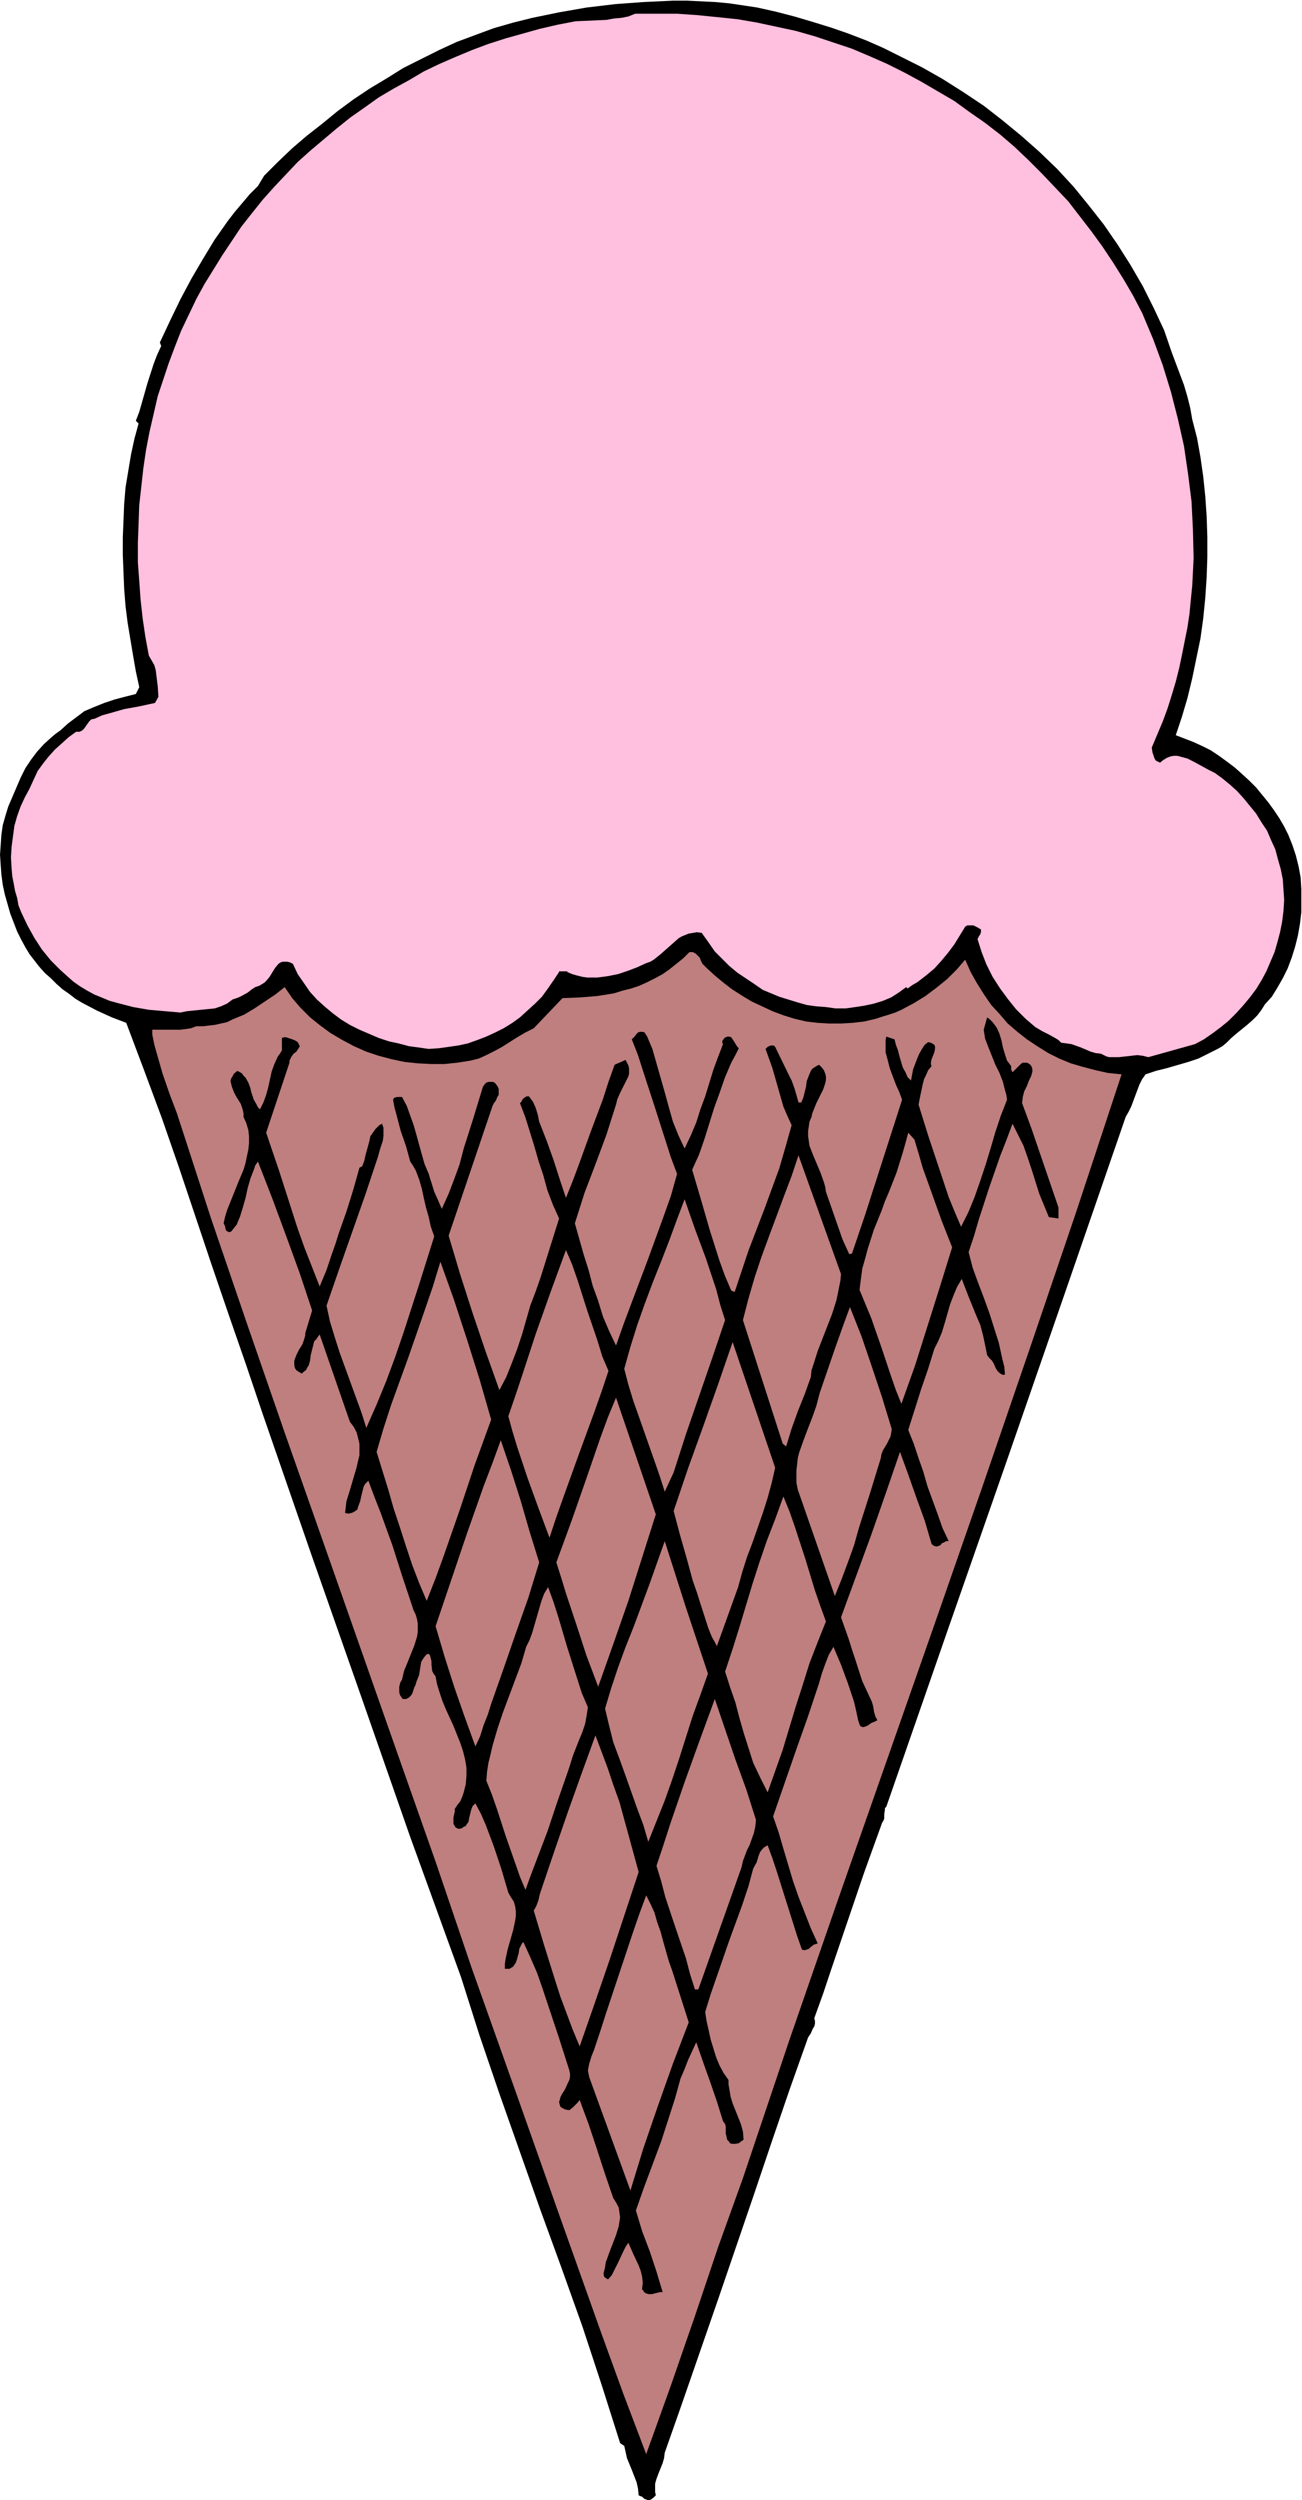
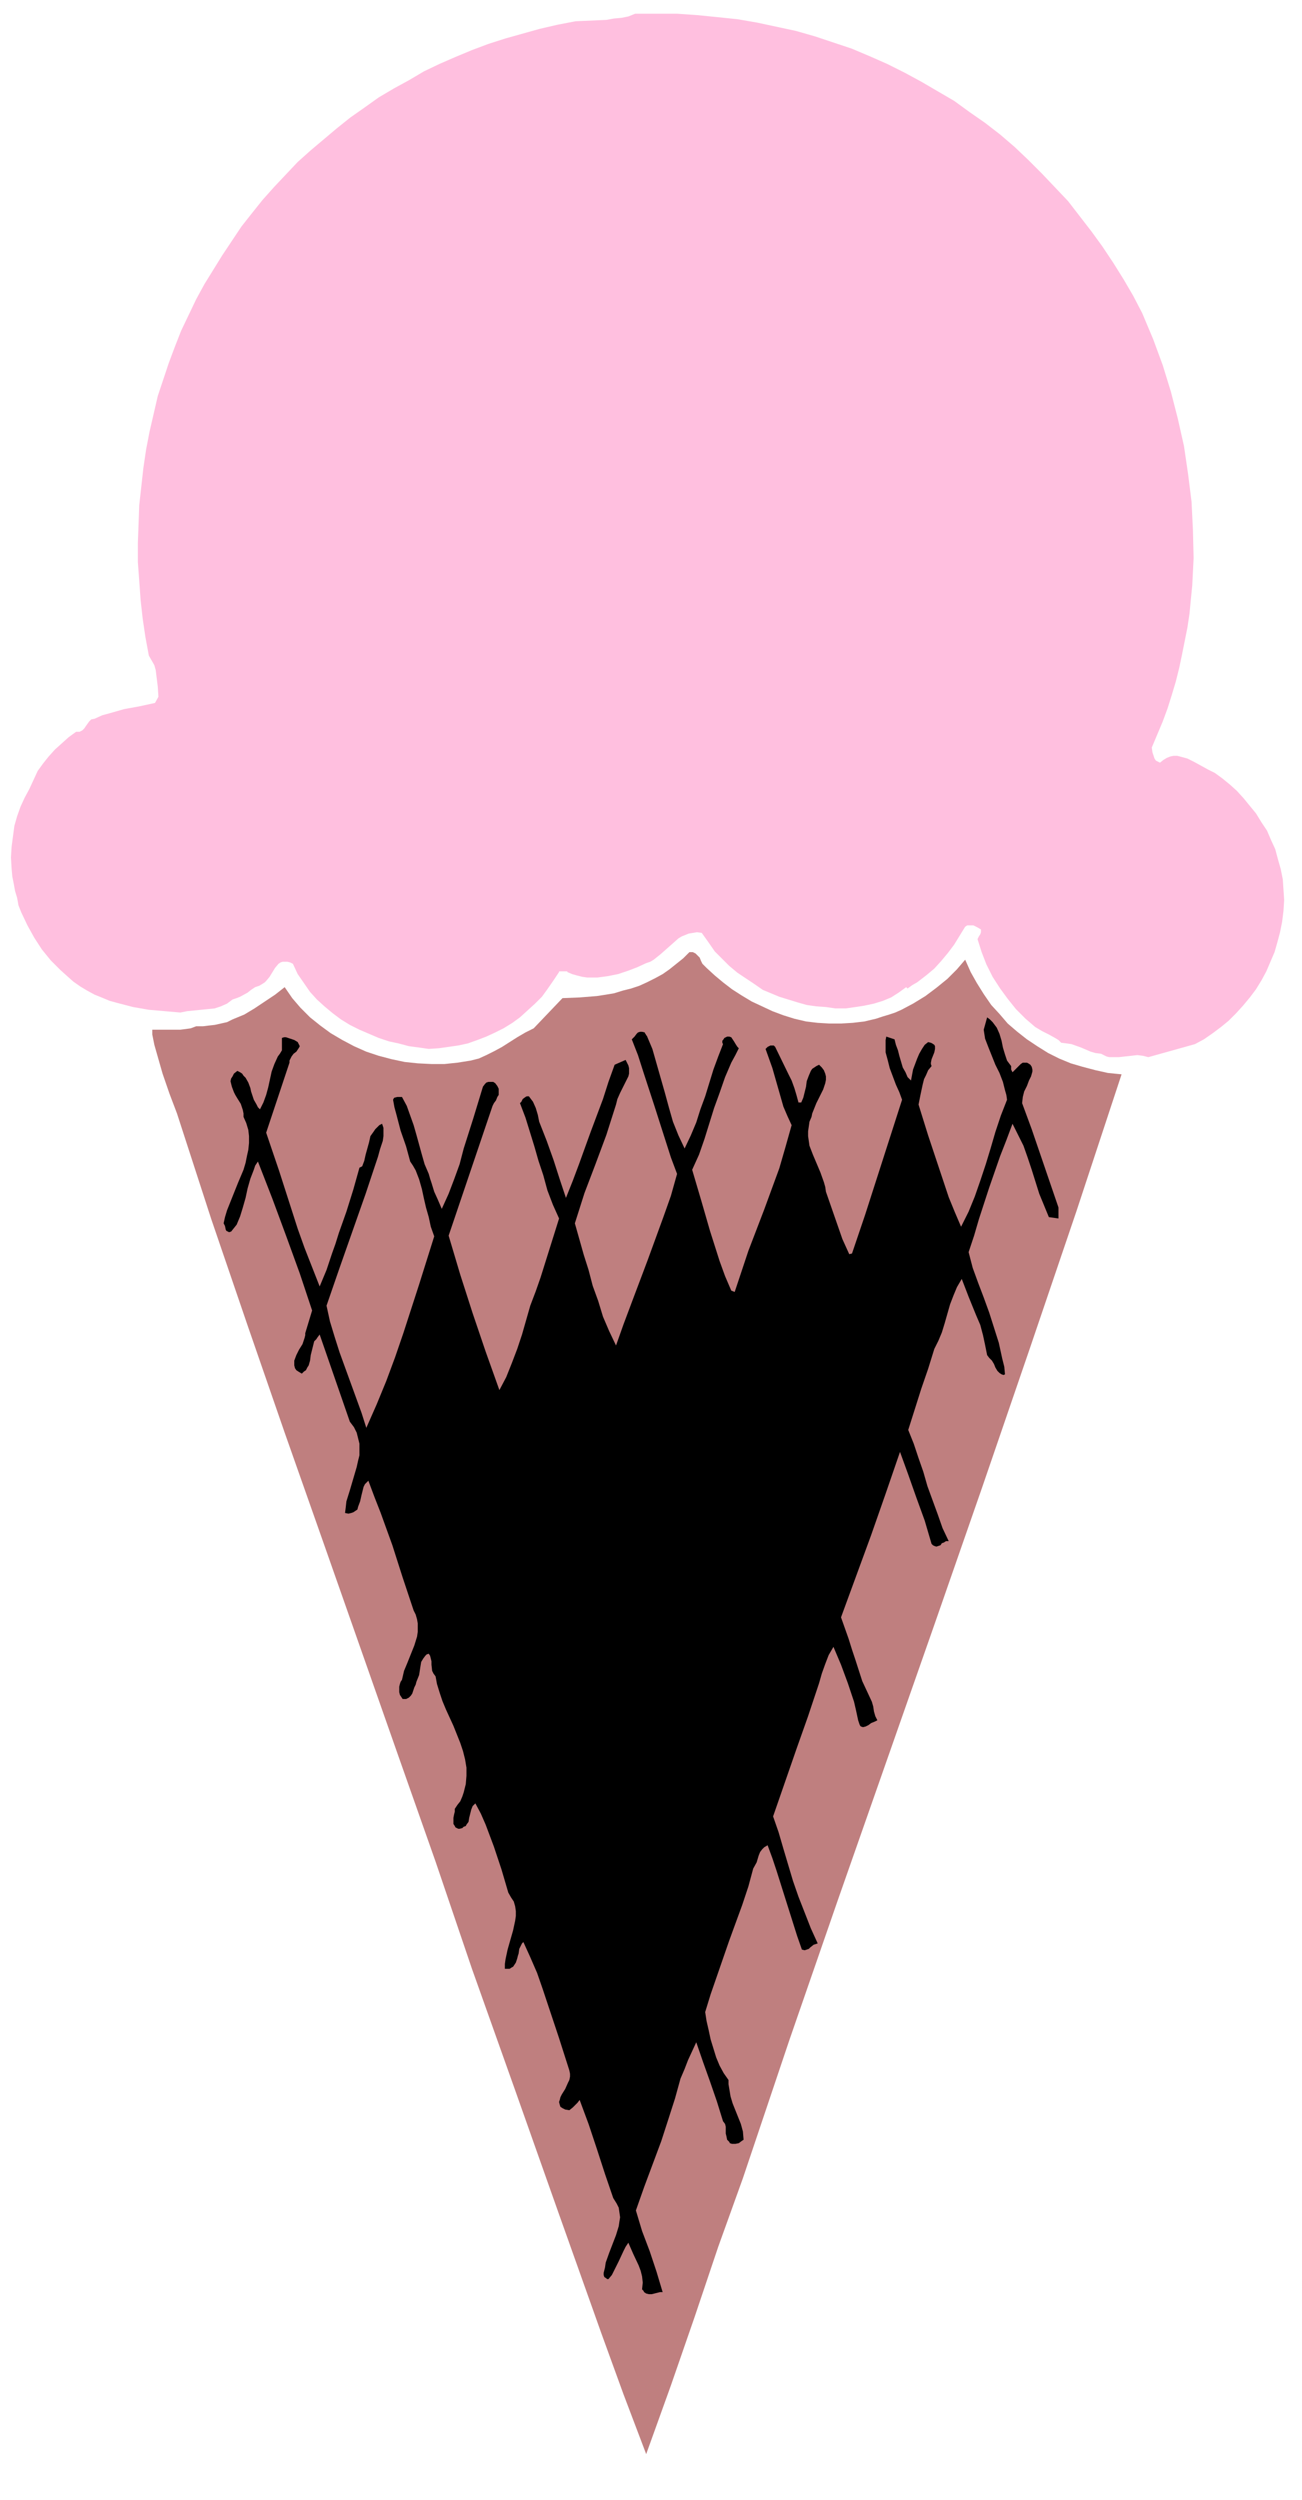
<svg xmlns="http://www.w3.org/2000/svg" fill-rule="evenodd" height="588.515" preserveAspectRatio="none" stroke-linecap="round" viewBox="0 0 1898 3642" width="306.693">
  <style>.brush1{fill:#000}.pen1{stroke:none}.brush3{fill:#bf7f7f}</style>
-   <path class="pen1 brush1" d="m1104 11 27 6 27 7 27 8 26 8 26 9 26 10 25 11 24 12 32 16 30 17 30 19 30 20 27 21 28 23 26 23 26 25 24 26 22 27 22 28 20 29 19 30 18 31 16 32 15 32 11 32 12 32 6 16 5 17 4 16 3 17 7 27 5 28 4 28 3 29 2 29 1 30v30l-1 29-2 30-3 30-4 29-6 29-6 29-7 29-8 27-9 27 13 5 13 5 13 6 12 6 12 8 11 8 12 9 10 9 11 10 10 10 9 11 9 11 8 11 8 12 7 12 6 12 6 15 5 15 4 16 3 16 1 17v34l-2 17-3 17-4 16-5 16-6 16-7 14-8 14-8 13-10 11-5 8-6 8-7 7-8 7-16 13-7 6-7 7-6 5-7 4-14 7-14 7-15 5-31 9-16 4-15 5-5 7-4 8-6 16-6 16-4 8-4 7-86 249-87 251-88 252-88 253-2 2v2l-1 7v6l-1 3-2 3-13 36-13 36-48 141-12 36-13 36 1 4v4l-1 4-2 3-3 7-4 6-27 76-26 76-26 77-26 76-26 76-26 75-26 75-26 74-1 8-2 7-6 15-3 8-2 7v12l1 5-4 4-3 2-2 1h-3l-2-1-3-1-3-3-3-1-2-1-1-10-2-9-7-18-7-17-2-9-2-9-6-4-27-85-28-85-30-84-31-85-30-85-30-85-29-85-27-85-37-102-37-102-72-206-72-205-71-205-24-71-25-72-25-73-48-143-25-72-26-70-26-69-21-8-22-10-21-11-10-6-9-7-10-7-9-8-8-8-9-8-8-9-7-9-7-9-6-10-6-11-6-12-5-13-5-13-4-14-4-14-3-14-2-15-1-14-1-15 1-14 1-15 2-14 4-14 4-13 6-14 6-14 6-14 7-14 8-12 9-12 10-11 11-10 6-5 7-5 11-10 12-9 12-9 14-6 15-6 15-5 15-4 16-4 5-10-5-23-4-23-4-24-4-24-3-24-2-25-1-25-1-25v-25l1-24 1-25 2-24 4-24 4-24 5-23 6-22-4-4 5-13 4-14 8-28 9-28 5-13 6-13-2-5 15-32 15-31 16-30 17-29 17-28 19-27 10-13 11-13 11-13 12-12 9-15 20-20 21-20 21-18 23-18 22-18 23-17 24-16 25-15 24-15 26-13 26-13 26-12 27-10 27-10 28-8 28-7 39-8 40-7 42-5 41-3 22-1 21-1h21l21 1 20 1 21 2 20 3 20 3z" />
  <path class="pen1" style="fill:#ffbfdf" d="m1665 456 16 38 14 38 12 39 10 39 9 40 6 41 5 40 2 41 1 41-1 20-1 20-2 20-2 21-3 20-4 20-4 20-4 19-5 20-6 20-6 19-7 19-8 19-8 19 1 7 2 6 1 3 2 3 2 1 4 2 5-4 5-3 5-2 5-1h5l4 1 11 3 10 5 20 11 10 5 11 8 11 9 10 9 10 11 9 11 9 11 8 13 8 12 6 14 6 13 4 15 4 14 3 15 1 15 1 15-1 16-2 16-3 15-4 15-4 14-6 14-6 14-7 13-8 13-9 12-10 12-10 11-11 11-11 9-12 9-13 9-13 7-68 19-4-1-4-1-8-1-9 1-9 1-9 1h-14l-4-1-4-2-4-2-8-1-7-2-14-6-14-5-7-1-8-1-4-4-5-3-9-5-10-5-10-6-14-12-14-14-12-15-11-15-11-17-9-18-7-18-6-19 2-4 2-3 1-3v-4l-5-3-6-3h-9l-3 2-16 26-9 12-10 12-10 11-12 10-13 10-7 4-7 5-2-2-11 8-11 7-12 5-13 4-14 3-13 2-14 2h-15l-14-2-14-1-14-2-14-4-13-4-13-4-12-5-12-5-13-9-12-8-12-8-12-10-10-10-11-11-9-13-10-14-7-1-6 1-6 1-5 2-5 2-5 3-9 8-17 15-10 8-5 3-6 2-13 6-13 5-15 5-15 3-15 2h-15l-7-1-8-2-7-2-7-3v-1h-12v1l-8 12-9 13-8 11-10 10-11 10-11 10-11 8-13 8-12 6-13 6-13 5-14 5-14 3-14 2-14 2-15 1-14-2-15-2-15-4-14-3-15-5-14-6-14-6-14-7-13-8-12-9-12-10-11-10-10-11-9-13-9-13-7-15-4-2-4-1h-7l-3 1-3 2-5 6-8 13-5 6-2 2-3 2-5 3-6 2-6 4-5 4-11 6-5 2-6 2-4 3-4 3-9 4-9 3-10 1-10 1-10 1-10 1-10 2-23-2-23-2-23-4-23-6-11-3-12-5-10-4-11-6-10-6-10-7-9-8-10-9-14-14-13-16-11-17-10-18-9-19-4-10-2-11-3-10-2-11-2-10-1-11-1-17 1-16 2-15 2-15 4-14 5-14 6-13 7-13 6-13 6-13 8-11 8-10 9-10 10-9 10-9 11-8h5l4-2 3-3 2-3 5-7 3-3 5-1 11-5 11-3 21-6 22-4 23-5 5-9-1-15-2-16-1-8-2-7-4-7-4-7-5-27-4-27-3-27-2-28-2-27v-28l1-27 1-28 3-27 3-27 4-27 5-26 6-26 6-26 8-24 8-24 9-24 9-23 11-23 11-23 12-22 13-21 13-21 14-21 14-21 15-19 16-20 17-19 17-18 17-18 19-17 19-16 19-16 20-16 20-14 21-15 22-13 22-12 22-13 23-11 23-10 24-10 24-9 25-8 25-7 25-7 26-6 26-5 45-2 11-2 11-1 10-2 10-4h61l29 2 30 3 29 3 29 5 28 6 28 6 28 8 27 9 27 9 26 11 25 11 26 13 24 13 24 14 24 14 22 16 23 16 22 17 21 18 20 19 20 20 19 20 19 20 17 22 17 22 16 22 16 24 15 24 14 24 13 25z" />
  <path class="pen1 brush3" d="m1030 1410 12 11 12 10 13 10 14 9 15 9 15 7 15 7 16 6 16 5 17 4 17 2 17 1h17l17-1 17-2 17-4 9-3 10-3 9-3 9-4 17-9 18-11 16-12 16-13 14-14 12-14 8 18 9 16 10 16 11 16 12 13 12 14 14 12 14 11 15 10 16 10 16 8 17 7 17 5 19 5 18 4 20 2-66 200-68 200-69 201-70 201-141 402-70 202-68 202-18 50-18 50-34 101-35 101-18 50-18 50-33-87-32-88-63-177-63-178-63-177-53-156-55-156-110-313-55-156-54-156-53-155-25-77-25-77-11-29-10-29-8-28-4-14-3-15v-7h41l8-1 7-1 8-3h10l8-1 9-1 9-2 9-2 8-4 17-7 15-9 15-10 15-10 14-11 11 16 12 14 14 14 15 12 15 11 17 10 17 9 18 8 18 6 19 5 19 4 19 2 20 1h19l19-2 19-3 12-3 11-5 12-6 11-6 22-14 12-7 12-6 42-44 25-1 25-2 13-2 12-2 13-4 12-3 12-4 11-5 12-6 11-6 10-7 10-8 10-8 9-9h5l4 2 3 3 3 3 2 5 2 4 3 3 3 3z" />
  <path class="pen1 brush1" d="M1474 1553v5l1 2 1 2 2-2 2-2 3-3 5-5 3-2h6l2 1 3 2 2 3 1 4v3l-2 7-3 6-3 8-4 8-2 8-1 9 14 38 13 38 26 76v16l-14-2-7-17-7-17-11-35-6-18-6-17-8-16-8-16-9 24-9 23-16 46-15 46-7 24-8 24 6 23 8 22 8 21 8 22 7 22 7 22 5 23 3 12 1 11-2 1-3-1-3-2-3-3-3-5-2-5-3-5-4-4-3-4-3-15-3-14-4-15-6-14-11-27-10-26-7 12-5 12-5 13-4 14-4 14-4 13-5 12-6 12-9 29-10 29-19 60 8 20 7 21 7 20 6 21 15 41 7 20 9 19h-4l-3 2-3 1-2 3-3 1-3 1-3-1-2-1-2-2-10-34-12-33-12-34-12-33-21 61-21 60-44 120 11 31 5 16 5 15 10 31 7 15 7 15 2 7 1 7 2 7 3 6-4 2-5 2-4 3-4 2-4 1-3-1-1-1-1-2-1-3-1-3-3-14-3-13-9-27-10-27-11-26-7 12-5 13-5 14-4 14-16 48-17 48-34 98 8 23 7 24 14 47 8 23 9 23 9 23 10 22-3 1-3 1-5 4-2 2-3 1-3 1-4-1-7-20-6-19-24-76-6-18-7-19-5 3-3 3-3 4-2 5-3 10-5 9-7 26-9 27-19 52-18 52-9 26-8 26 2 13 3 13 3 14 4 13 4 13 5 12 6 11 7 10v6l1 6 2 12 3 10 4 10 8 20 3 11 1 12-3 2-4 3-5 1h-5l-3-1-1-2-3-3-1-5-1-4v-10l-1-4-3-4-9-29-10-29-10-28-10-29-6 13-6 13-5 13-6 14-8 29-9 28-11 34-25 67-12 34 9 30 11 29 10 30 9 30h-4l-8 2-4 1h-4l-4-1-3-2-1-2-2-2 1-10-1-9-2-8-3-8-8-17-7-16-4 6-3 6-7 15-7 14-3 6-5 6h-2l-1-1-3-2-1-3v-3l2-8 1-7 5-14 5-13 5-13 4-13 1-7 1-6-1-7-1-7-3-6-5-8-12-35-12-37-12-36-13-35-3 4-4 4-3 3-5 4-6-1-4-2-3-2-1-3-1-4 1-3 1-4 2-4 5-8 4-9 2-4 1-5v-4l-1-5-15-47-16-48-8-24-8-23-10-23-10-22-2 2-1 2-3 6-1 7-1 3-1 4-2 6-2 3-2 3-2 1-3 2h-7v-7l1-7 3-14 4-14 4-14 3-14 1-7v-7l-1-7-2-7-4-6-4-7-10-34-11-33-6-16-6-16-7-16-8-15-2 2-2 2-2 5-3 12-1 6-3 4-1 2-3 1-2 2-4 1h-2l-2-1-2-1-1-2-2-3v-9l1-5 1-4v-4l4-6 4-5 3-7 2-6 3-12 1-12v-12l-2-12-3-12-4-12-10-25-11-24-5-12-4-12-4-13-2-11-3-4-2-4-1-9v-5l-1-4-1-4-2-3-3 1-2 2-3 4-3 5-1 6-2 13-2 5-2 5-1 4-2 4-3 9-2 3-3 3-4 2h-5l-2-3-2-3-1-4v-8l1-4 1-3 2-3 3-13 5-12 10-25 4-13 1-7v-12l-1-6-2-7-3-6-16-48-15-47-17-47-9-23-9-24-3 3-2 2-2 4-1 4-2 8-2 9-3 8-1 4-3 2-3 2-3 1-4 1-5-1 1-8 1-9 5-16 5-17 5-17 2-9 2-8v-17l-2-8-2-8-4-8-6-8-44-127-3 4-2 3-3 3-1 4-2 8-2 8-1 8-2 7-2 3-2 4-3 2-3 3-5-3-3-2-2-3-1-4v-7l3-8 4-8 5-8 3-9 1-4v-3l10-33-18-54-20-55-20-54-21-54-4 6-2 6-5 13-4 14-3 14-4 14-4 13-5 12-4 5-4 5-3 1-2-1-2-1-1-2-1-5-2-4 2-9 3-10 8-20 8-20 8-19 3-10 2-10 2-9 1-10v-10l-1-9-3-10-4-9v-5l-1-5-3-9-5-8-3-5-2-4-3-8-1-4-1-4 1-4 2-3 2-4 5-4 4 2 3 2 2 3 3 3 4 7 3 8 1 5 1 3 3 9 4 7 2 4 3 3 5-10 4-11 3-11 5-23 4-11 5-11 3-4 3-5v-18l3-1h3l6 2 6 2 5 3 1 2 1 2 1 2-1 2-2 3-2 3-4 3-3 4-2 4-1 2v3l-34 102 19 56 18 56 9 28 10 28 11 28 11 28 5-12 5-12 4-12 4-12 5-14 5-16 11-31 10-32 9-32 4-2 3-8 2-9 5-18 2-9 5-7 2-3 3-3 3-3 4-2 2 6v12l-1 7-4 12-3 11-18 54-19 54-19 54-19 55 5 23 7 23 7 22 8 22 8 22 8 22 8 22 7 22 15-34 14-34 13-35 12-35 23-71 22-70-5-14-3-14-4-14-3-13-3-14-4-14-5-13-4-7-4-6-6-22-8-23-6-23-3-11-2-11 1-2 1-1 4-1h7l7 13 5 14 5 14 4 14 8 29 4 14 6 14 2 7 2 6 4 13 5 11 6 14 10-22 8-21 8-22 6-23 14-44 14-46 3-4 2-2 3-1h7l3 2 3 4 2 4v9l-2 3-2 5-3 4-2 4-64 189 17 57 18 56 19 56 20 56 10-19 8-20 8-21 7-21 12-42 8-21 7-20 27-86-9-20-8-21-6-22-7-21-6-21-13-42-8-21 1-1 1-1 1-2 1-2 4-3 2-1h3l3 4 3 4 4 9 3 10 2 10 11 28 10 28 9 28 9 27 10-25 9-24 17-47 18-48 8-25 9-25 16-7 2 4 2 4 1 4v8l-1 4-4 8-4 8-4 8-4 9-2 8-7 22-7 22-16 43-16 42-7 22-7 22 13 46 7 22 6 23 8 22 7 23 9 21 10 21 11-31 12-32 23-61 23-63 11-31 9-32-9-24-8-25-16-50-16-49-8-25-9-23 4-4 3-4 2-2 3-1h3l4 1v1l1 1 1 2 1 1 8 19 6 21 6 21 6 21 6 22 6 21 8 20 9 19 9-19 8-19 6-19 7-19 12-39 7-19 7-18-1-2v-3l1-1 2-3 4-2h3l3 1 2 3 2 3 3 5 2 3 2 2-5 10-6 11-9 21-8 23-8 22-14 45-8 23-10 22 13 44 13 45 7 22 7 22 8 22 9 21 5 2 10-30 10-30 23-60 11-30 11-30 9-31 9-32-6-13-6-14-16-56-5-14-5-14 3-3 4-2h5l2 2 19 39 5 10 4 11 3 10 3 11h4l3-7 2-8 2-8 1-8 3-8 3-7 2-3 3-2 3-2 4-2 4 4 3 4 2 5 1 4v5l-1 5-3 9-5 10-5 10-4 10-2 5-1 5-3 7-1 7-1 7v7l1 7 1 7 5 13 11 26 5 14 2 7 1 7 16 46 8 23 10 22 4-1 19-56 18-56 18-56 18-56-4-11-5-11-9-24-3-12-3-11v-18l1-5 12 4 2 8 3 8 2 8 5 17 4 7 3 7 5 5 3-16 6-16 3-7 4-7 4-6 5-4 4 1 2 1 3 2 1 2v4l-1 5-2 5-2 5-1 5v2l1 3-5 6-3 7-3 6-2 8-3 14-3 15 14 45 15 45 15 45 9 22 9 21 11-22 9-22 8-23 8-24 7-23 7-24 8-24 9-23-1-7-2-7-3-12-5-13-6-12-10-25-5-13-2-13 5-18 4 3 4 4 3 4 3 4 4 9 3 10 2 10 3 10 3 9 3 4 3 4z" />
-   <path class="pen1 brush3" d="m1333 1660 6 20 6 21 14 39 14 39 15 38-18 58-18 57-18 57-10 28-10 28-8-20-7-20-7-21-7-21-15-43-17-41 2-16 2-15 4-14 4-15 9-28 11-27 5-14 6-14 11-28 9-29 4-14 4-15 9 10zm-107 196-1 10-2 10-2 10-2 9-6 19-7 18-14 36-6 19-3 9-1 10-9 25-10 25-9 25-8 26-5-4-58-180 8-31 9-31 10-30 11-30 22-59 11-29 10-30 62 173zm-169 67-19 56-19 55-19 55-18 56-13 28-7-22-8-23-31-88-7-23-6-23 9-32 10-32 11-31 12-32 12-30 12-31 11-30 11-29 15 43 16 43 15 45 6 23 7 22zm-170 74-10 30-11 31-22 60-22 61-11 31-10 30-16-43-16-44-15-45-7-23-6-22 10-29 10-30 20-61 22-62 22-60 9 21 8 23 14 44 15 44 7 23 9 21zm-171 71-24 66-22 66-23 66-12 33-13 33-11-26-10-26-9-27-9-28-9-27-8-28-17-55 10-34 11-34 25-69 24-69 12-35 11-36 20 56 19 58 18 57 17 59zm584 14-1 6-1 5-5 10-6 10-2 5-1 6-16 52-16 50-7 25-9 25-9 24-10 25-54-155-2-10v-18l1-9 1-9 2-8 6-17 6-16 7-18 6-17 5-19 11-32 11-32 11-31 11-30 17 43 15 44 15 45 14 46zm-170 56-5 22-6 22-7 22-15 43-8 21-7 22-6 22-31 86-3-6-4-7-3-7-3-8-11-34-5-16-6-17-9-33-10-35-9-34 21-62 22-61 22-62 21-61 62 183zm-174 68-20 63-20 63-22 63-22 62-17-45-15-46-15-45-7-23-7-22 22-60 21-60 21-61 11-30 12-29 58 170zm-170 70-8 26-8 26-18 51-18 52-18 51-5 16-6 15-5 16-7 15-16-44-15-43-14-44-13-44 23-68 23-68 24-68 13-34 12-33 15 44 14 44 13 45 14 45zm418 86-12 30-12 31-10 32-10 31-19 63-11 31-11 31-11-22-10-21-7-22-7-22-6-21-6-23-8-23-7-22 11-33 10-32 19-63 10-31 11-32 12-31 12-33 9 22 8 23 15 46 14 46 8 23 8 22zm-172 76-11 31-11 30-20 63-10 30-11 31-12 30-12 30-7-24-9-24-17-48-9-25-9-24-6-24-6-25 9-30 10-30 11-30 12-30 23-62 11-31 11-31 31 97 16 48 16 48zm-175 49-2 13-2 11-4 12-5 12-9 23-4 13-4 12-15 43-14 42-16 42-8 21-8 22-8-19-7-20-14-40-13-40-7-20-8-20 1-13 2-13 3-12 3-13 7-24 8-24 18-48 9-24 7-24 5-10 4-11 13-45 4-11 6-10 8 22 7 22 13 44 14 44 7 22 9 21zm245 164-1 10-2 9-6 17-4 8-3 8-3 8-2 9-63 178h-5l-7-22-6-23-15-44-15-45-6-23-7-23 10-30 10-31 21-61 22-61 22-60 15 44 15 44 16 44 14 44zm-171 76-42 127-22 64-22 63-10-24-9-24-9-24-8-25-16-51-15-50 2-3 2-4 3-8 1-5 1-4 3-9 19-56 19-55 20-56 20-55 9 24 9 24 8 24 9 25 14 51 14 51zm49 144 24 75-23 60-22 62-21 61-19 62-60-165-1-5-1-5 1-5 1-5 3-10 4-10 9-27 9-28 19-57 19-57 10-29 10-27 6 12 6 13 4 14 5 14 4 15 8 28 5 14z" />
</svg>